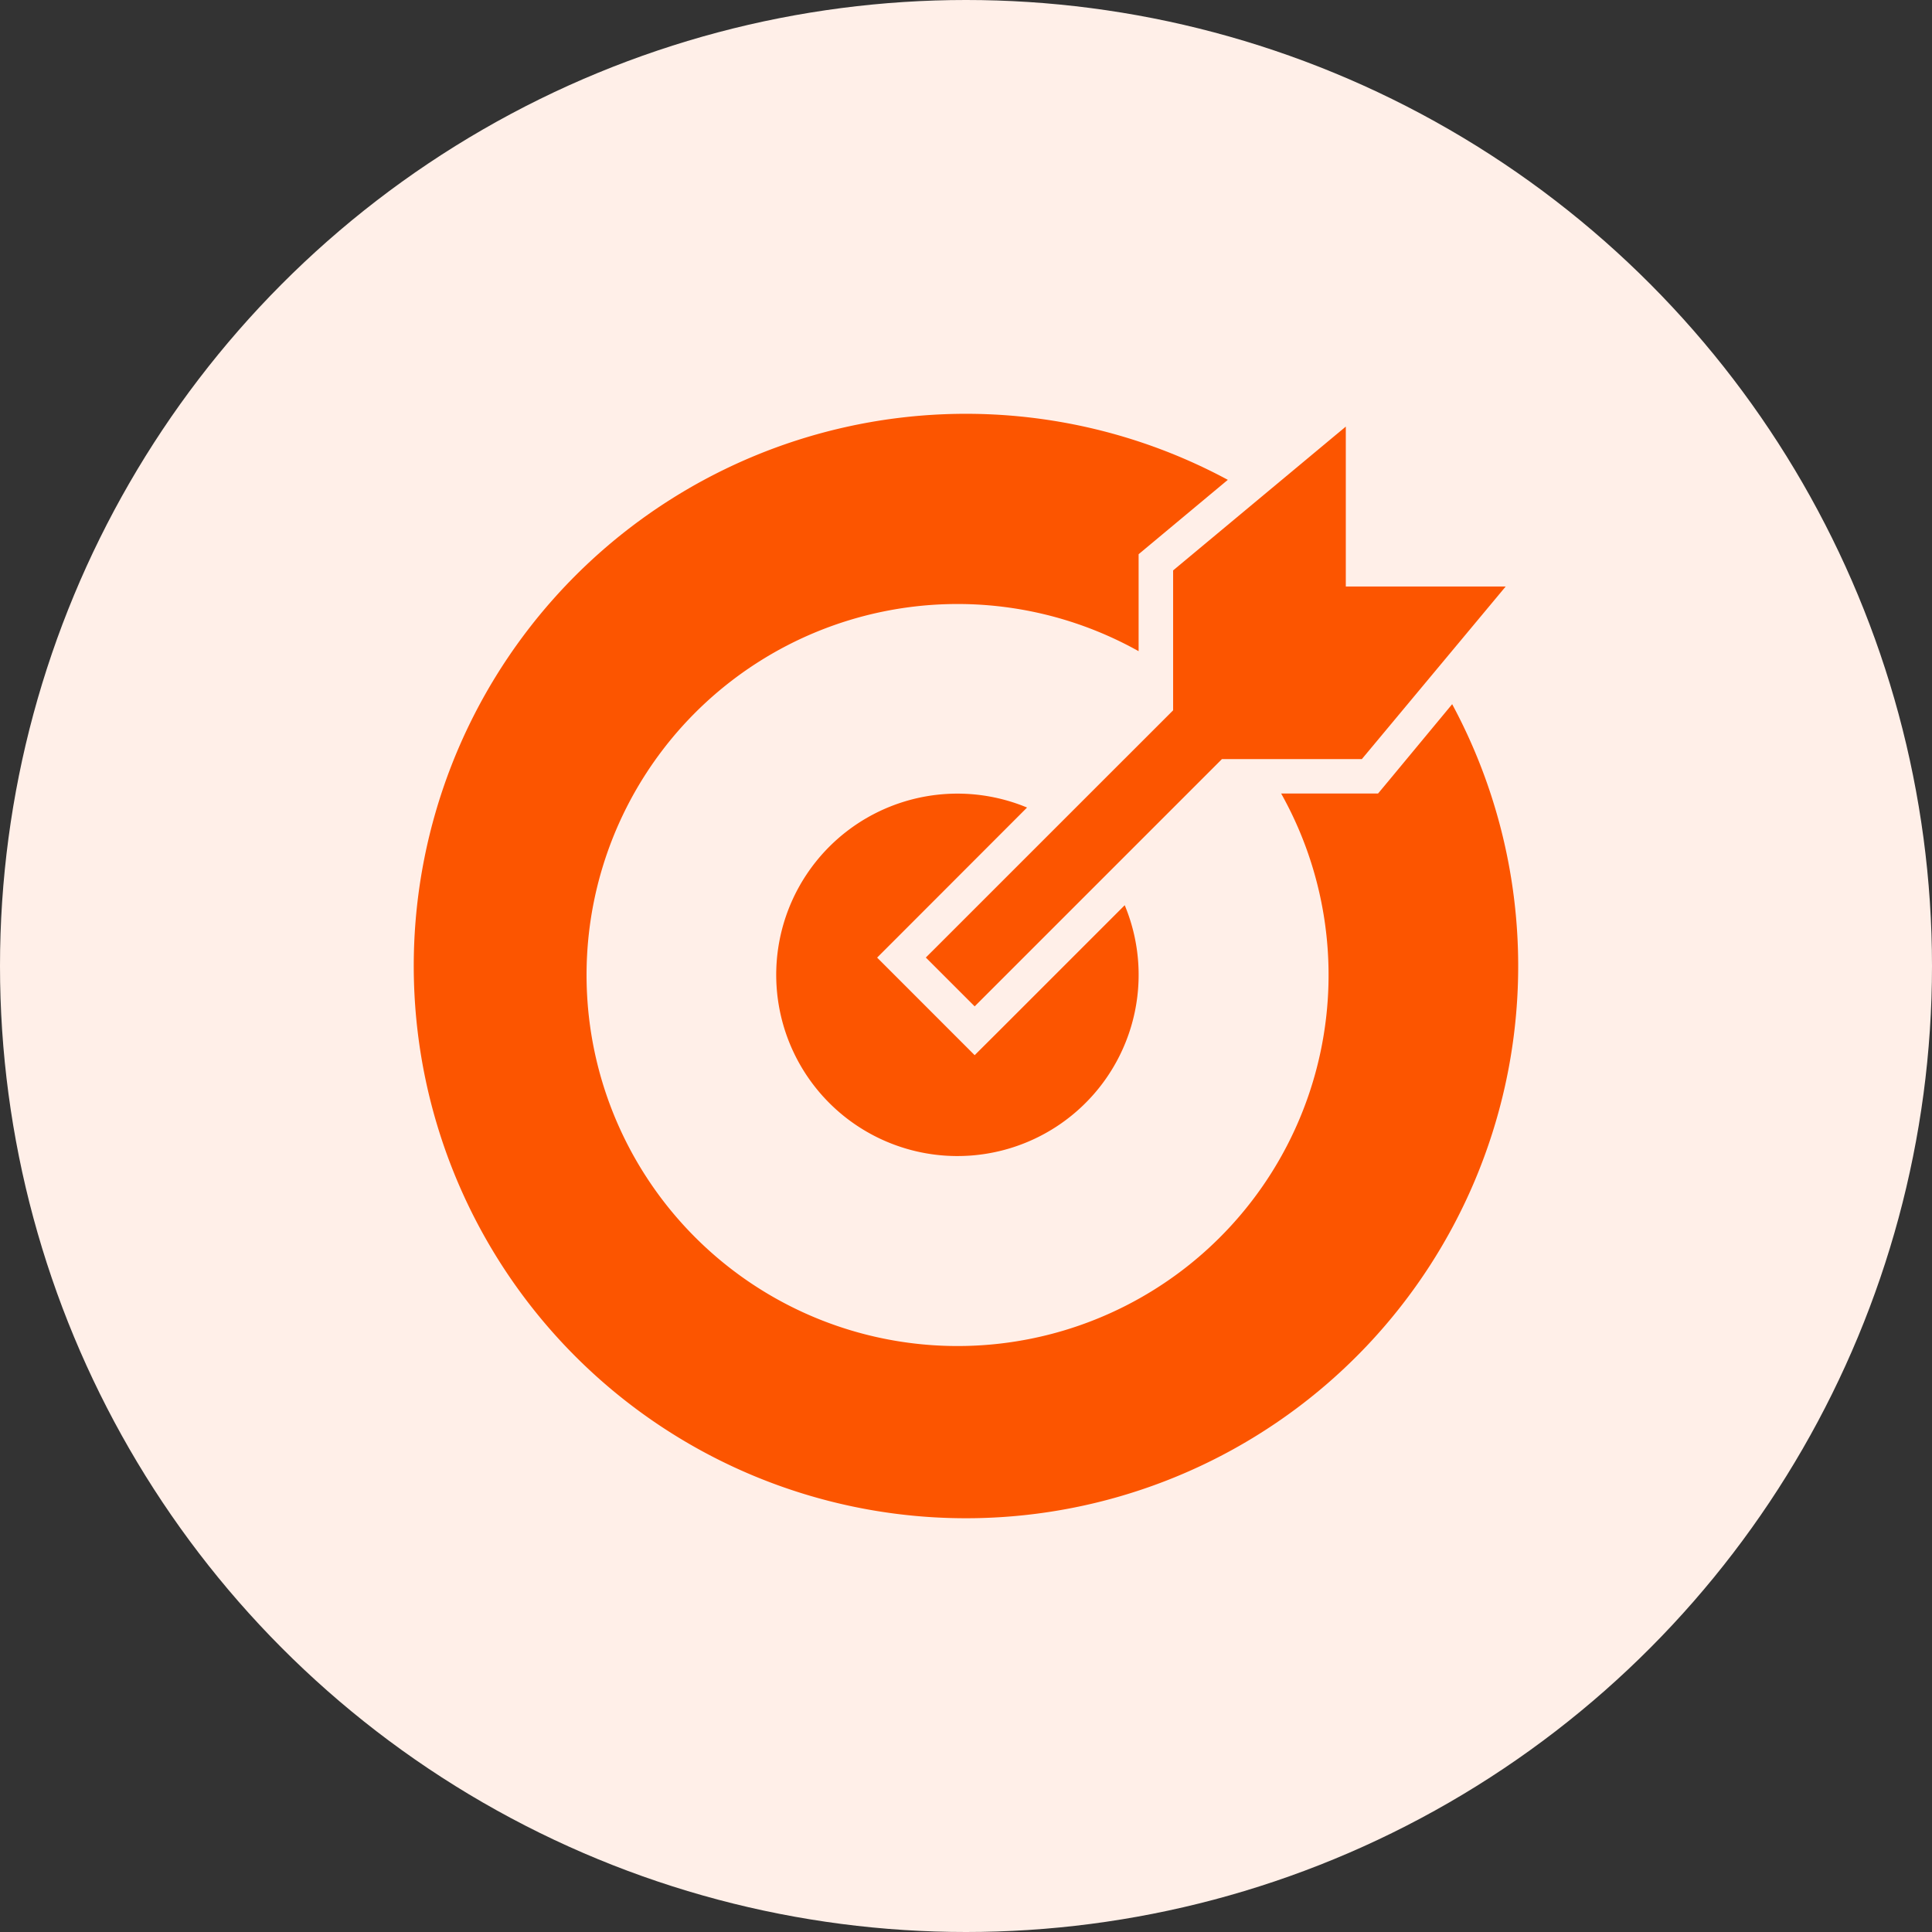
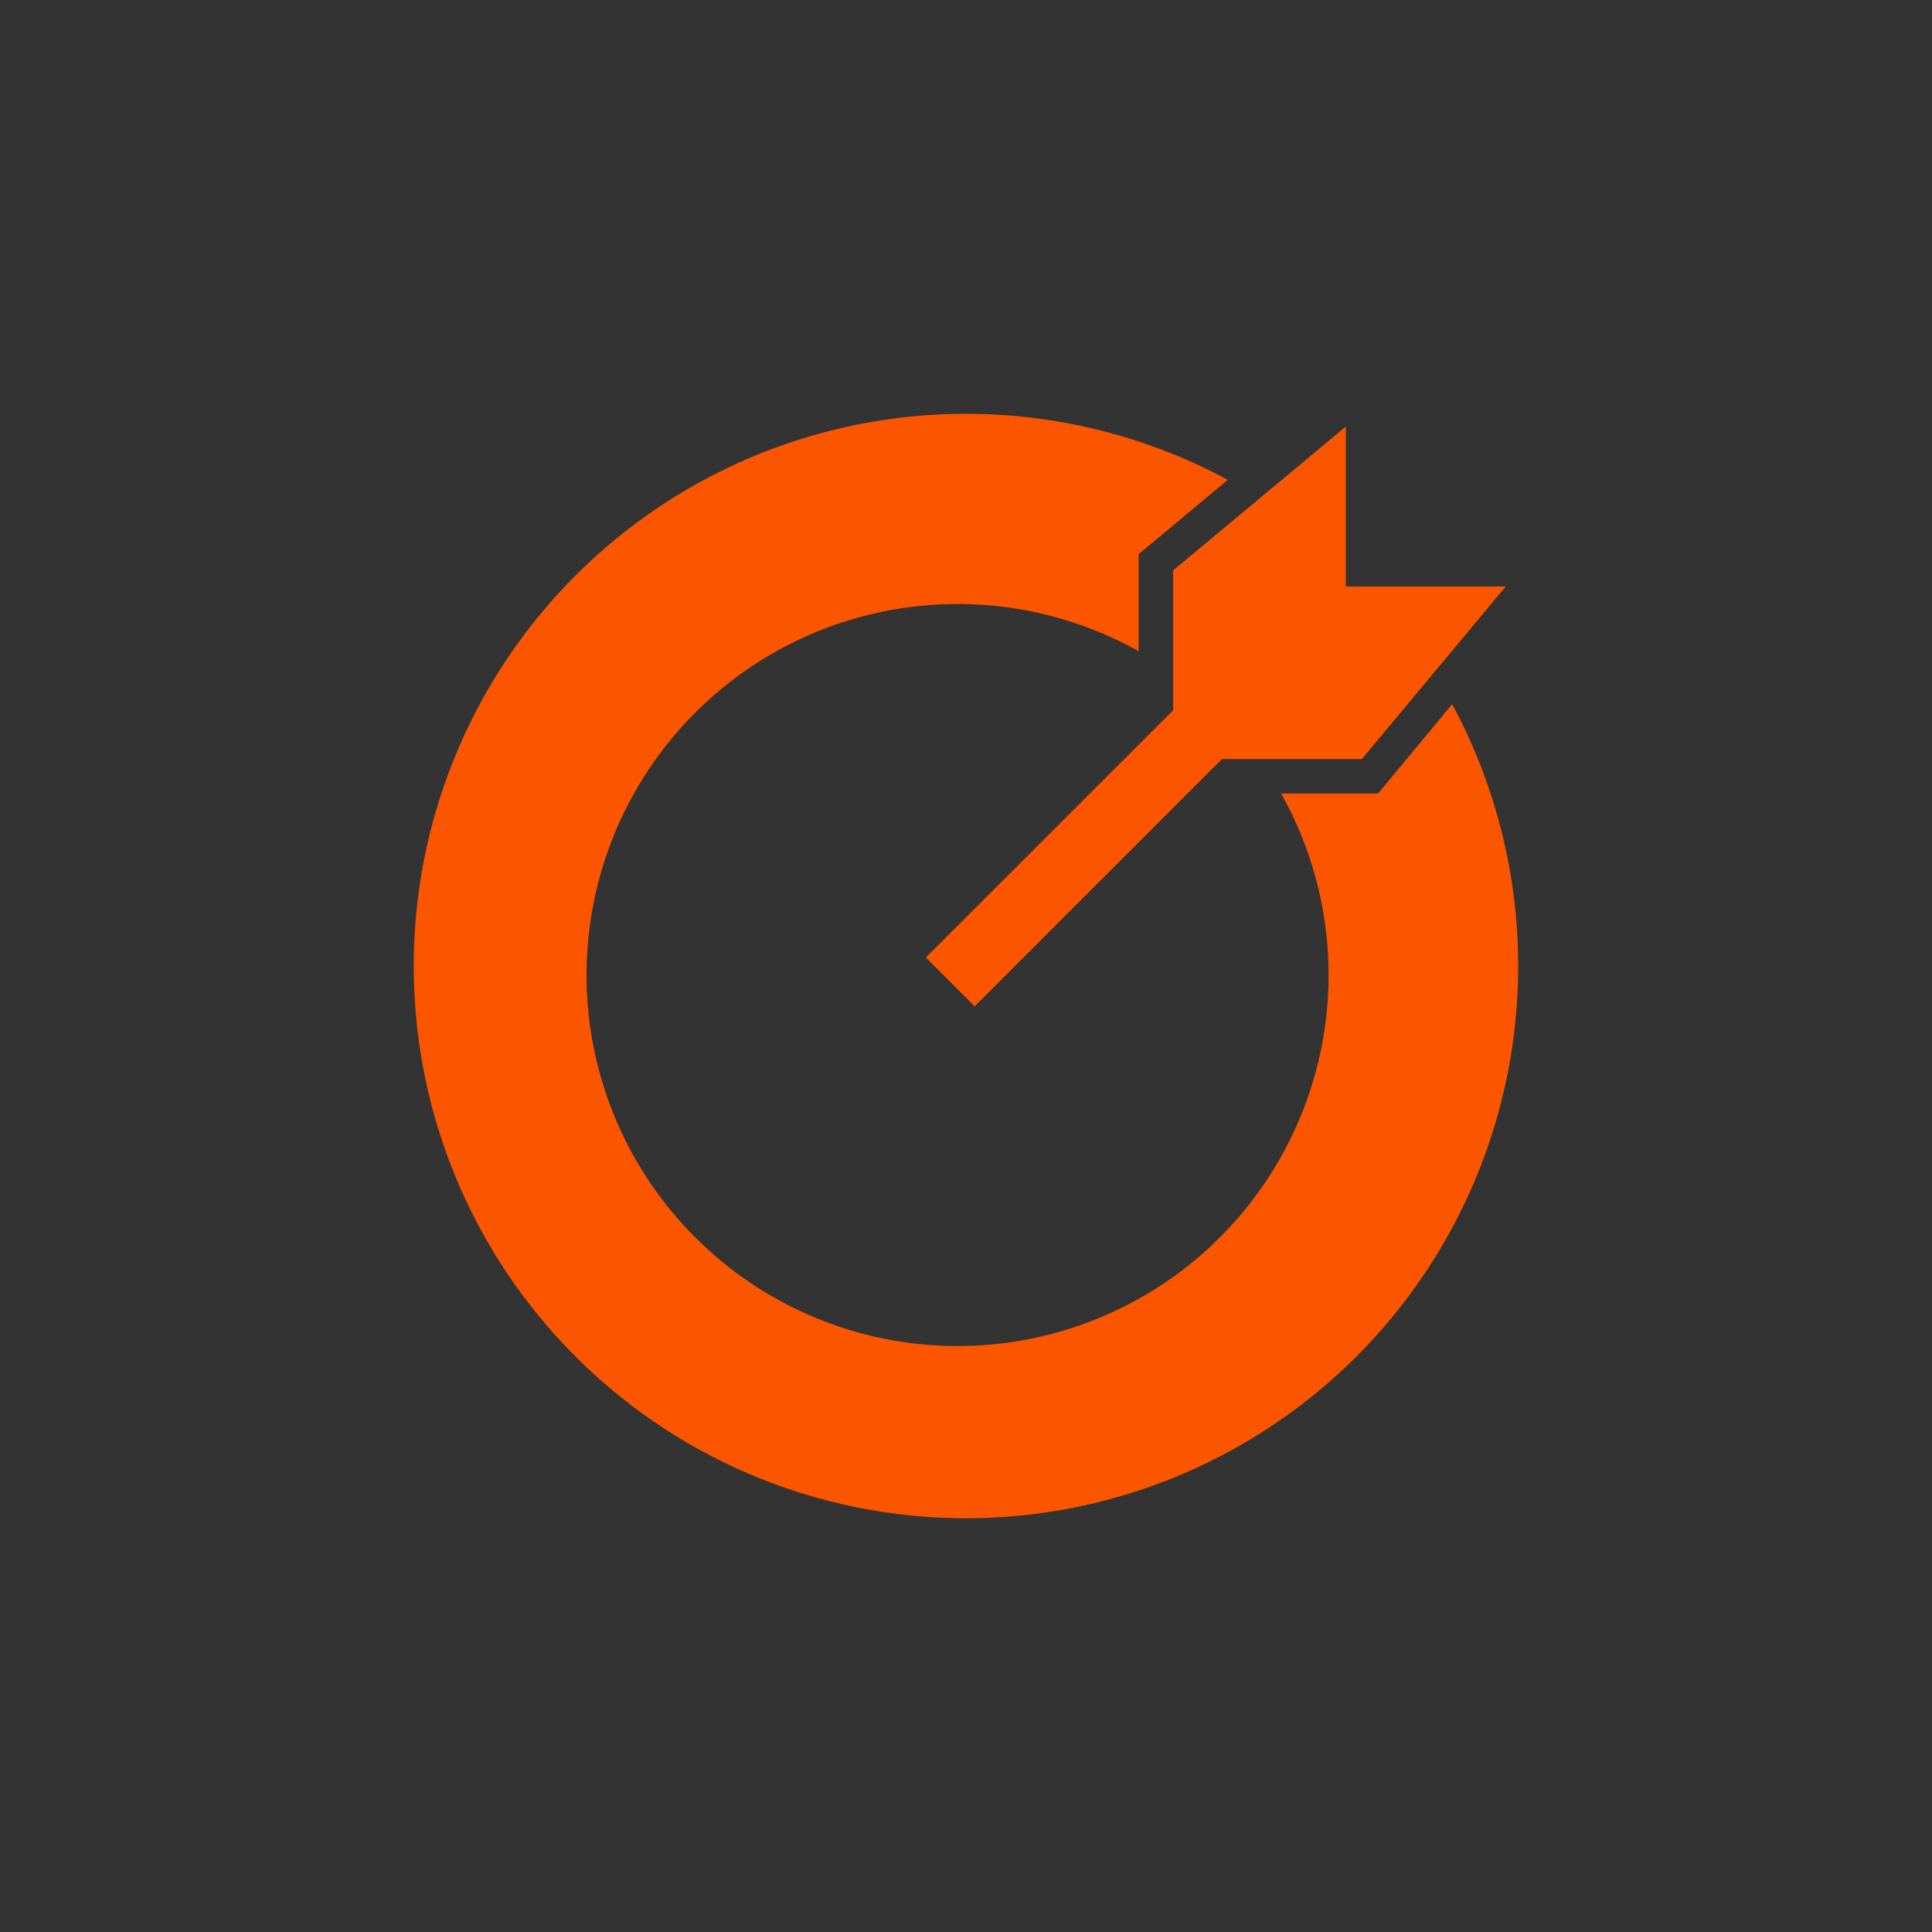
<svg xmlns="http://www.w3.org/2000/svg" width="58" height="58" viewBox="0 0 58 58">
  <rect x="0" y="0" width="58" height="58" fill="#333333" stroke="none" />
  <g id="Group_28359" data-name="Group 28359" transform="translate(-824.889 -1903.682)">
-     <circle id="Ellipse_15064" data-name="Ellipse 15064" cx="29" cy="29" r="29" transform="translate(824.889 1903.682)" fill="#ffefe8" />
    <g id="Group_28320" data-name="Group 28320" transform="translate(196.31 -118.578)">
-       <path id="Path_69530" data-name="Path 69530" d="M66.764,5.778v4.2L59.34,17.4l1.466,1.466,7.424-7.424h4.2l4.318-5.181h-4.8V1.46Z" transform="translate(597.033 2033.606)" fill="#fc5500" />
+       <path id="Path_69530" data-name="Path 69530" d="M66.764,5.778v4.2L59.34,17.4l1.466,1.466,7.424-7.424h4.2l4.318-5.181h-4.8V1.46" transform="translate(597.033 2033.606)" fill="#fc5500" />
      <path id="Path_69531" data-name="Path 69531" d="M29.252,11l-.311.373H26.032A11.138,11.138,0,1,1,21.753,7.1V4.189l.373-.311,2.305-1.922a16.578,16.578,0,1,0,6.735,6.735Z" transform="translate(641.008 2034.709)" fill="#fc5500" />
-       <path id="Path_69532" data-name="Path 69532" d="M49.531,44.414a5.44,5.44,0,1,0,2.932,2.932l-3.772,3.772-.733.73-.733-.733L45.76,49.649l-.73-.73.733-.733Z" transform="translate(609.881 2002.089)" fill="#fc5500" />
    </g>
  </g>
</svg>